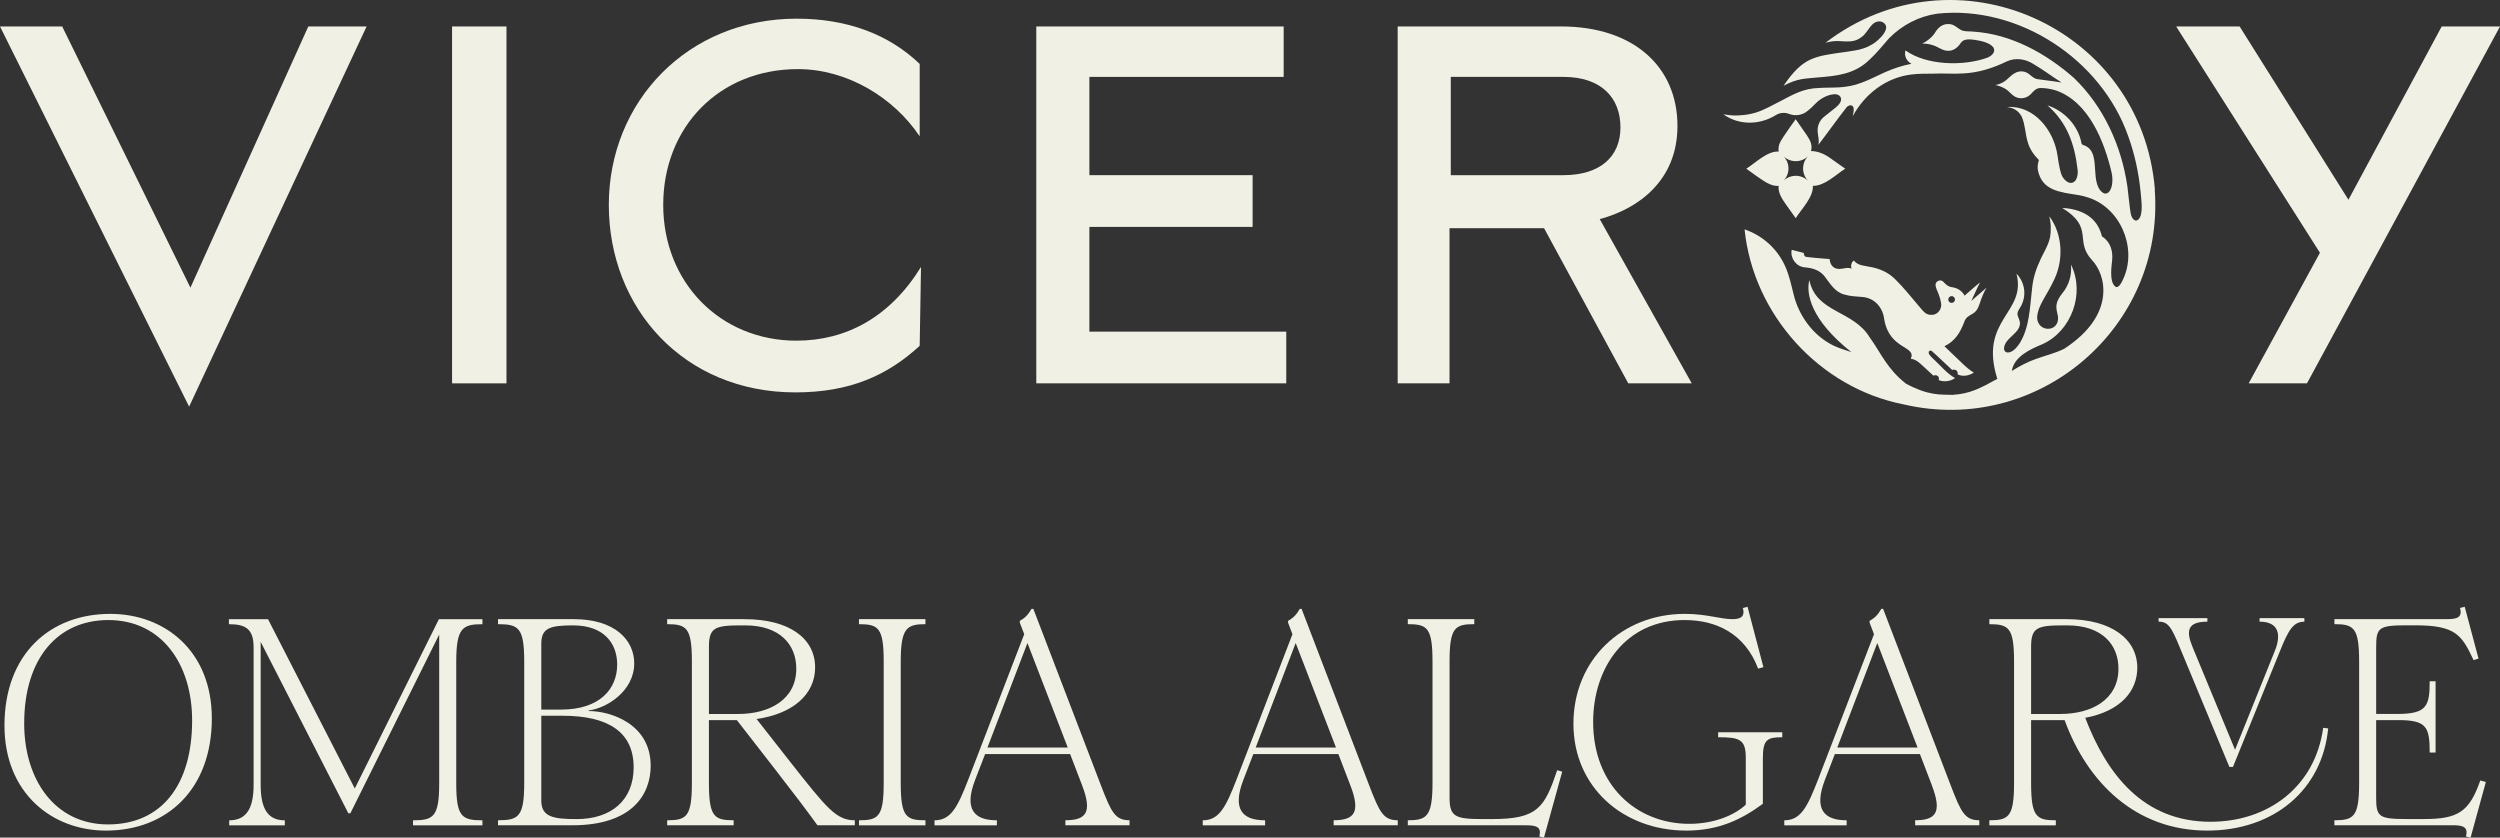
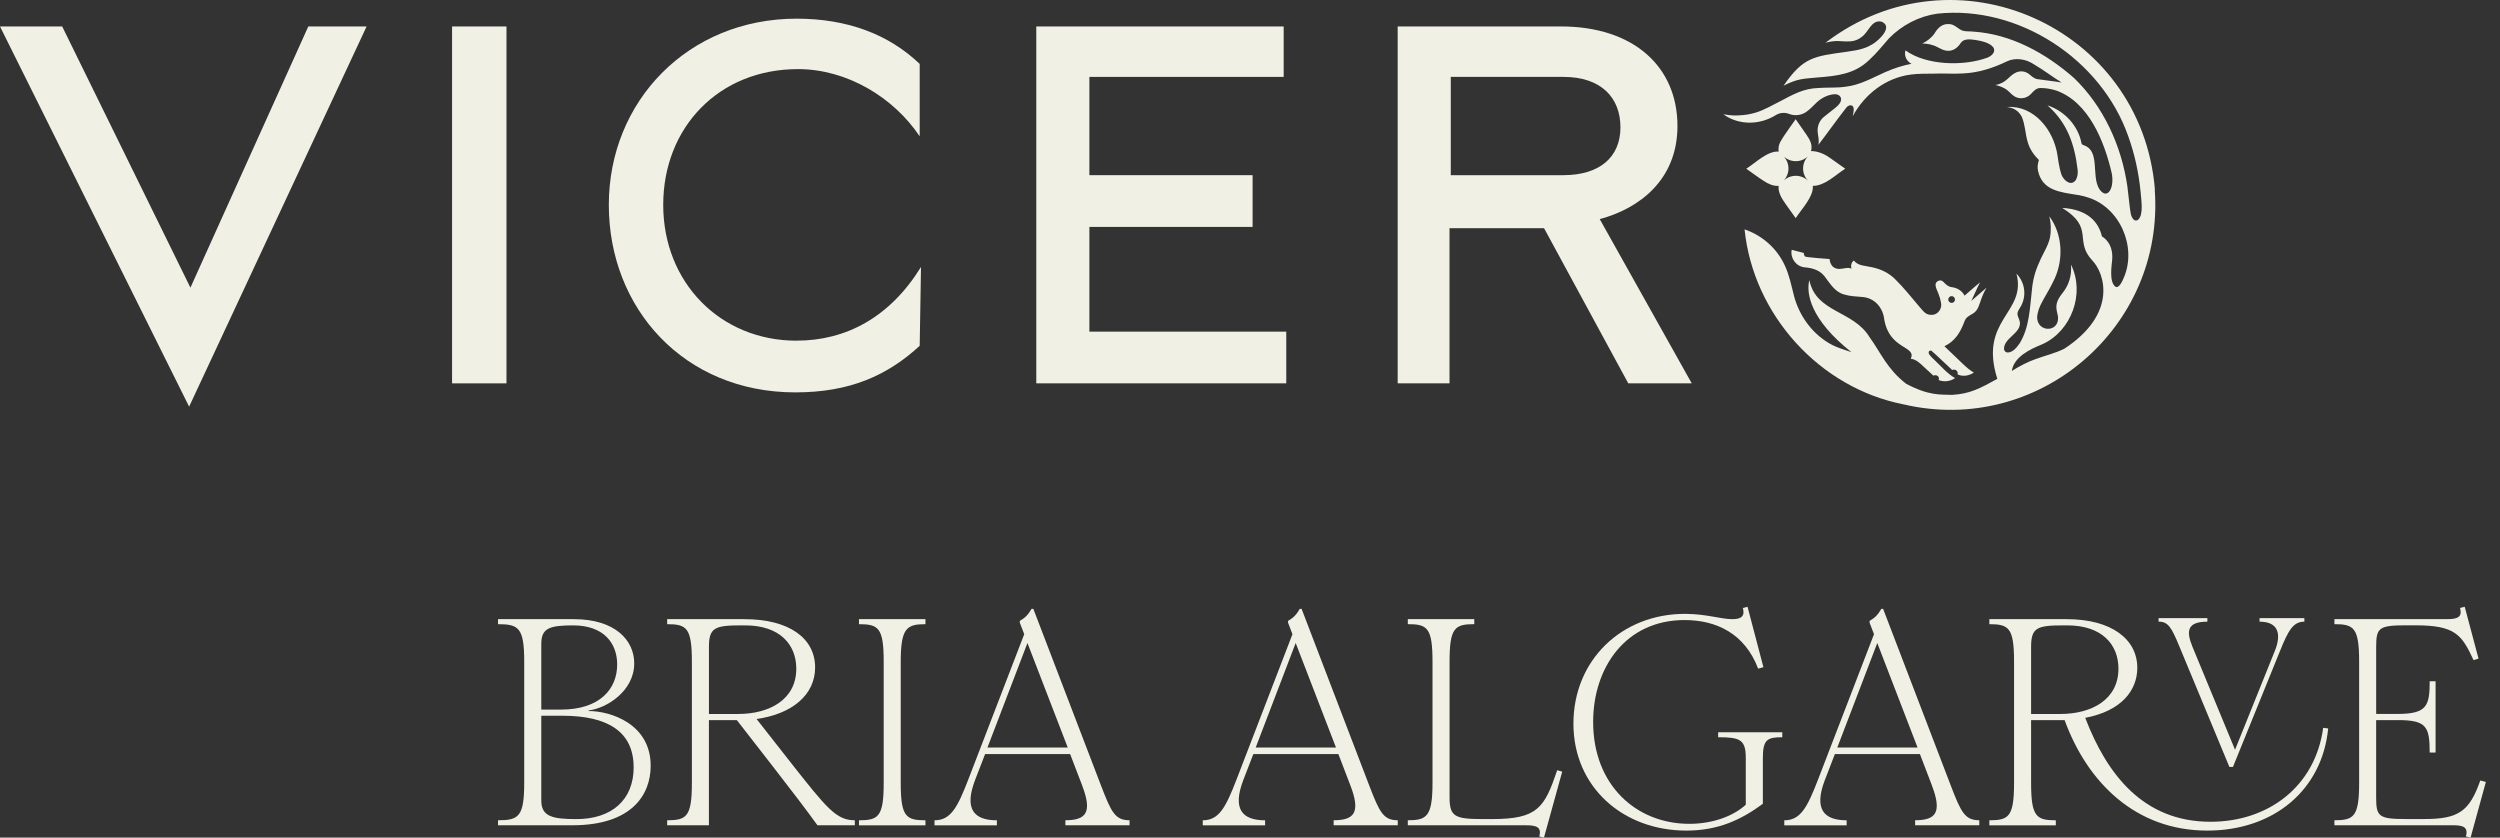
<svg xmlns="http://www.w3.org/2000/svg" width="194" height="65" viewBox="0 0 194 65" fill="none">
  <rect x="0" y="0" width="194" height="65" fill="#333333" stroke="none" />
-   <path d="M0.347 56.297C0.347 50.768 3.861 47.637 8.564 47.637C12.764 47.637 16.438 50.494 16.438 55.748C16.438 61.277 12.924 64.454 8.221 64.454C4.045 64.454 0.347 61.551 0.347 56.297ZM14.909 55.908C14.909 51.52 12.536 48.116 8.405 48.116C4.502 48.116 1.877 51.064 1.877 56.137C1.877 60.523 4.273 63.975 8.381 63.975C12.488 63.975 14.909 60.981 14.909 55.908Z" fill="#F1F0E4" />
-   <path d="M19.68 60.912V50.219C19.68 48.757 18.997 48.438 17.763 48.438V48.049H20.798L27.531 61.188L34.059 48.049H37.437V48.438C35.907 48.438 35.405 48.712 35.405 51.34V60.8C35.405 63.383 35.838 63.657 37.437 63.657V64.046H32.05V63.657C33.649 63.657 34.082 63.383 34.082 60.754V49.239L27.19 63.108H27.03L20.228 49.809V60.914C20.228 62.879 20.867 63.657 22.101 63.657V64.046H17.786V63.657C19.018 63.657 19.68 62.879 19.68 60.914V60.912Z" fill="#F1F0E4" />
  <path d="M40.679 60.752V51.338C40.679 48.71 40.246 48.436 38.647 48.436V48.047H44.536C47.71 48.047 49.216 49.669 49.216 51.474C49.216 53.645 47.048 54.971 45.678 55.131V55.176C47.367 55.176 50.493 56.159 50.493 59.426C50.493 61.666 49.032 64.041 44.422 64.041H38.647V63.653C40.246 63.653 40.679 63.378 40.679 60.75V60.752ZM47.893 51.567C47.893 49.945 46.888 48.529 44.47 48.529C42.621 48.529 42.004 48.757 42.004 49.969V55.064H43.533C46.547 55.064 47.893 53.463 47.893 51.567ZM49.17 59.541C49.17 56.776 47.162 55.541 43.648 55.541H42.004V62.121C42.004 63.378 42.895 63.562 44.744 63.562C47.46 63.562 49.172 62.076 49.172 59.541H49.17Z" fill="#F1F0E4" />
-   <path d="M53.69 60.752V51.338C53.69 48.71 53.28 48.436 51.772 48.436V48.047H57.776C61.245 48.047 63.253 49.533 63.253 51.794C63.253 53.919 61.473 55.405 58.71 55.794L61.29 59.083C64.165 62.739 64.897 63.653 66.334 63.653V64.041H63.434C62.543 62.808 61.721 61.733 59.987 59.493L57.18 55.882H55.012V60.75C55.012 63.378 55.422 63.653 56.93 63.653V64.041H51.772V63.653C53.278 63.653 53.69 63.378 53.69 60.75V60.752ZM61.792 51.887C61.792 50.036 60.537 48.529 57.821 48.529H57.502C55.469 48.529 55.014 48.712 55.014 50.196V55.405H57.273C59.715 55.405 61.792 54.286 61.792 51.887Z" fill="#F1F0E4" />
+   <path d="M53.69 60.752V51.338C53.69 48.71 53.28 48.436 51.772 48.436V48.047H57.776C61.245 48.047 63.253 49.533 63.253 51.794C63.253 53.919 61.473 55.405 58.71 55.794L61.29 59.083C64.165 62.739 64.897 63.653 66.334 63.653V64.041H63.434C62.543 62.808 61.721 61.733 59.987 59.493L57.18 55.882H55.012V60.75V64.041H51.772V63.653C53.278 63.653 53.69 63.378 53.69 60.75V60.752ZM61.792 51.887C61.792 50.036 60.537 48.529 57.821 48.529H57.502C55.469 48.529 55.014 48.712 55.014 50.196V55.405H57.273C59.715 55.405 61.792 54.286 61.792 51.887Z" fill="#F1F0E4" />
  <path d="M68.575 60.752V51.338C68.575 48.71 68.165 48.436 66.657 48.436V48.047H71.815V48.436C70.378 48.436 69.897 48.71 69.897 51.338V60.752C69.897 63.381 70.307 63.655 71.815 63.655V64.044H66.657V63.655C68.163 63.655 68.575 63.381 68.575 60.752Z" fill="#F1F0E4" />
  <path d="M83.978 60.958L83.041 58.513H76.445L75.668 60.524C74.801 62.785 75.577 63.655 77.357 63.655V64.044H72.518V63.655C73.774 63.655 74.298 62.673 75.144 60.478L79.48 49.214L79.137 48.322V48.183C79.57 47.933 79.799 47.68 80.049 47.246H80.187L85.438 60.956C86.236 63.035 86.534 63.651 87.651 63.651V64.04H82.675V63.651C84.295 63.651 84.774 63.033 83.975 60.956L83.978 60.958ZM82.858 58.01L79.73 49.898L76.626 58.01H82.856H82.858Z" fill="#F1F0E4" />
  <path d="M104.793 60.958L103.857 58.513H97.26L96.483 60.524C95.616 62.785 96.392 63.655 98.172 63.655V64.044H93.334V63.655C94.589 63.655 95.113 62.673 95.959 60.478L100.295 49.214L99.952 48.322V48.183C100.386 47.933 100.614 47.68 100.864 47.246H101.003L106.253 60.956C107.051 63.035 107.349 63.651 108.467 63.651V64.04H103.492V63.651C105.112 63.651 105.591 63.033 104.793 60.956V60.958ZM103.673 58.01L100.545 49.898L97.441 58.01H103.671H103.673Z" fill="#F1F0E4" />
  <path d="M118.444 64.042H109.246V63.653C110.706 63.653 111.163 63.379 111.163 60.75V51.336C111.163 48.708 110.754 48.434 109.246 48.434V48.045H114.404V48.434C112.898 48.434 112.486 48.708 112.486 51.336V61.893C112.486 63.379 112.919 63.56 115.064 63.56H115.795C119.333 63.56 119.857 62.668 120.839 59.768L121.227 59.882L119.812 65.001L119.447 64.91C119.652 64.18 119.219 64.042 118.442 64.042H118.444Z" fill="#F1F0E4" />
  <path d="M122.098 56.158C122.098 51.224 125.841 47.636 130.749 47.636C132.414 47.636 133.534 48.047 134.423 48.047C134.994 48.047 135.45 47.911 135.245 47.179L135.609 47.088L136.841 51.772L136.431 51.887C135.404 49.168 133.191 48.116 130.725 48.116C126.137 48.116 123.628 51.818 123.628 56.023C123.628 60.936 126.982 63.929 131.092 63.929C133.146 63.929 134.699 63.175 135.473 62.443V58.811C135.473 57.37 134.994 57.21 133.329 57.21V56.822H138.304V57.21C137.163 57.21 136.798 57.37 136.798 58.811V62.374C135.154 63.586 133.374 64.454 130.863 64.454C125.934 64.454 122.098 61.072 122.098 56.158Z" fill="#F1F0E4" />
  <path d="M149.921 60.958L148.984 58.513H142.387L141.611 60.524C140.744 62.785 141.52 63.655 143.3 63.655V64.044H138.461V63.655C139.717 63.655 140.241 62.673 141.087 60.478L145.423 49.214L145.08 48.322V48.183C145.513 47.933 145.742 47.68 145.992 47.246H146.13L151.379 60.956C152.177 63.035 152.475 63.651 153.592 63.651V64.04H148.615V63.651C150.235 63.651 150.714 63.033 149.916 60.956L149.921 60.958ZM148.803 58.01L145.677 49.898L142.573 58.01H148.803Z" fill="#F1F0E4" />
  <path d="M160.215 55.884H157.613V60.752C157.613 63.381 158.023 63.655 159.531 63.655V64.044H154.373V63.655C155.879 63.655 156.291 63.381 156.291 60.752V51.338C156.291 48.71 155.881 48.436 154.373 48.436V48.047H160.377C163.846 48.047 165.854 49.6 165.854 51.818C165.854 53.599 164.599 55.176 161.814 55.703C163.503 60.113 166.333 63.769 171.536 63.769C176.032 63.769 179.663 61.026 180.278 56.48L180.666 56.526C180.209 61.279 176.466 64.454 171.286 64.454C165.716 64.454 161.973 60.707 160.215 55.884ZM164.392 51.887C164.392 50.036 163.136 48.529 160.42 48.529H160.101C158.069 48.529 157.613 48.712 157.613 50.196V55.405H159.872C162.314 55.405 164.392 54.286 164.392 51.887Z" fill="#F1F0E4" />
  <path d="M167.507 48.241V47.965H171.293V48.241C169.765 48.241 169.619 48.924 170.123 50.161L173.439 58.182L176.543 50.47C177.014 49.282 176.869 48.241 175.342 48.241V47.965H178.819V48.241C177.958 48.241 177.585 48.891 176.934 50.502L173.277 59.515H173.001L169.118 50.159C168.501 48.662 168.24 48.239 167.509 48.239L167.507 48.241Z" fill="#F1F0E4" />
  <path d="M190.35 64.041H181.151V63.653C182.657 63.653 183.069 63.379 183.069 60.75V51.336C183.069 48.708 182.659 48.434 181.151 48.434V48.045H189.892C190.669 48.045 191.103 47.909 190.898 47.177L191.262 47.086L192.334 51.107L191.946 51.222C191.034 49.256 190.531 48.524 187.427 48.524H186.743C184.596 48.524 184.391 48.708 184.391 50.191V55.401H186.057C188.339 55.401 188.544 54.761 188.544 52.865H189.001V58.394H188.544C188.544 56.383 188.294 55.88 186.078 55.88H184.389V61.891C184.389 63.376 184.594 63.558 186.741 63.558H188.11C190.757 63.558 191.625 62.988 192.47 60.565L192.904 60.679L191.717 64.998L191.353 64.908C191.558 64.175 191.124 64.039 190.348 64.039L190.35 64.041Z" fill="#F1F0E4" />
  <path d="M130.171 9.779C130.171 5.164 126.754 2.052 121.126 2.052H108.46V29.747H112.482V17.707H119.818L126.353 29.747H131.278L124.139 17.003C127.155 16.2 130.171 13.993 130.171 9.779ZM112.581 13.593V5.967H121.324C124.241 5.967 125.747 7.572 125.747 9.881C125.747 12.189 124.137 13.593 121.324 13.593H112.581Z" fill="#F1F0E4" />
  <path d="M84.536 17.608H97.202V13.593H84.536V5.967H99.613V2.054H80.416V29.747H99.814V25.735H84.536V17.608Z" fill="#F1F0E4" />
  <path d="M61.818 26.437C55.888 26.437 51.466 21.921 51.466 15.9C51.466 9.878 55.789 5.363 61.92 5.363C65.74 5.363 69.358 7.57 71.368 10.58V4.961C68.957 2.652 65.74 1.449 61.818 1.449C53.375 1.449 47.244 7.872 47.244 15.9C47.244 23.927 53.073 30.449 61.719 30.449C65.941 30.449 68.855 29.145 71.368 26.836L71.47 20.716C69.058 24.629 65.639 26.434 61.821 26.434L61.818 26.437Z" fill="#F1F0E4" />
  <path d="M14.777 22.322L4.826 2.054H0L14.676 31.555L28.448 2.054H23.924L14.777 22.322Z" fill="#F1F0E4" />
-   <path d="M189.476 2.054L182.239 15.5L173.795 2.054H168.87L180.027 19.614L174.498 29.747H179.022L194 2.054H189.476Z" fill="#F1F0E4" />
  <path d="M39.303 2.054H35.081V29.749H39.303V2.054Z" fill="#F1F0E4" />
  <path d="M167.22 14.699C166.186 2.082 151.713 -4.375 141.652 3.322C141.978 3.227 142.321 3.175 142.659 3.186C143.324 3.214 143.926 3.322 144.482 2.855C145.004 2.488 145.214 1.523 145.994 1.676C146.963 2.056 145.792 3.149 145.298 3.434C145.082 3.562 144.86 3.672 144.62 3.749C144.185 3.903 143.729 3.946 143.276 4.022C140.735 4.371 139.924 4.443 138.401 6.652C139.525 6.073 139.993 6.117 141.061 6.009C142.56 5.892 143.928 5.745 145.056 4.648C145.621 4.138 146.089 3.536 146.592 2.968C147.597 1.948 148.911 1.259 150.337 1.059C156.647 0.389 163.043 4.592 165.144 10.55C165.649 11.941 165.962 13.399 166.109 14.87C166.141 15.42 166.372 16.634 165.925 17.047C165.82 17.144 165.654 17.131 165.559 17.027C165.33 16.785 165.328 16.425 165.276 16.114C165.209 15.561 165.153 14.997 165.082 14.446C164.627 11.321 163.233 8.255 160.942 6.052C158.774 4.147 156.08 2.65 153.154 2.456C152.844 2.421 152.622 2.456 152.33 2.389C151.933 2.266 151.683 1.864 151.23 1.868C150.715 1.84 150.38 2.156 150.132 2.575C149.916 2.907 149.53 3.21 149.17 3.378C149.586 3.38 150.003 3.467 150.369 3.67C150.589 3.775 150.805 3.909 151.053 3.935C151.536 4.004 151.923 3.706 152.164 3.318C152.421 2.974 152.885 3.054 153.258 3.095C153.698 3.166 154.412 3.302 154.682 3.678C154.908 4.037 154.529 4.363 154.209 4.479C152.38 5.149 149.476 5.084 147.865 3.909C147.742 4.335 147.949 4.749 148.329 4.95C147.64 5.08 146.948 5.311 146.303 5.592C145.3 6.041 144.325 6.607 143.212 6.73C142.539 6.829 141.85 6.777 141.173 6.825C139.939 6.857 139.167 7.322 138.112 7.874C137.495 8.183 136.893 8.544 136.226 8.743C135.823 8.864 135.428 8.928 135.001 8.95C134.606 8.967 134.414 8.98 133.73 8.868C134.943 9.74 136.552 9.708 137.803 8.933C138.123 8.73 138.522 8.708 138.865 8.851C139.324 9.021 139.861 8.937 140.243 8.626C140.468 8.455 140.668 8.255 140.867 8.054C141.246 7.667 141.734 7.378 142.282 7.317C142.664 7.259 143.005 7.525 142.819 7.92C142.728 8.101 142.573 8.242 142.418 8.369C142.139 8.589 141.861 8.812 141.583 9.034C141.19 9.321 140.992 9.818 141.059 10.298C141.089 10.632 141.184 10.876 141.106 11.239C141.846 10.278 142.551 9.274 143.298 8.322C143.477 8.121 143.811 8.09 143.844 8.419C143.867 8.62 143.801 8.823 143.77 9.021C144.704 7.3 146.34 6.028 148.309 5.782C148.885 5.704 149.468 5.726 150.048 5.715C150.797 5.676 151.549 5.749 152.298 5.7C153.497 5.654 154.652 5.289 155.726 4.767C156.399 4.449 157.191 4.577 157.801 4.972C158.548 5.41 159.251 5.944 159.984 6.406C159.357 6.294 158.759 6.24 158.14 6.147C157.846 6.117 157.644 5.901 157.426 5.726C157.13 5.523 156.811 5.484 156.474 5.611C155.832 5.901 155.763 6.419 154.848 6.596C155.111 6.654 155.482 6.788 155.7 6.948C155.898 7.088 156.045 7.285 156.244 7.425C156.638 7.728 157.223 7.676 157.57 7.324C157.777 7.108 157.985 6.84 158.312 6.829C158.724 6.823 159.145 6.898 159.544 7.019C162.092 7.913 163.298 10.98 163.865 13.416C163.919 13.682 163.941 13.958 163.906 14.228C163.872 14.556 163.701 15.122 163.274 15.004C162.696 14.731 162.623 13.868 162.59 13.304C162.528 12.526 162.569 11.539 161.663 11.254C161.596 11.235 161.542 11.2 161.527 11.127C161.264 9.725 160.185 8.602 158.882 8.175C160.416 9.522 160.99 11.19 161.223 13.168C161.259 13.395 161.22 13.721 161.095 13.952C160.726 14.496 160.155 14.019 159.976 13.569C159.779 13.027 159.661 12.051 159.661 12.051C159.369 10.099 157.851 8.162 155.743 8.302C155.743 8.302 155.868 8.322 155.939 8.339C156.371 8.427 156.688 8.68 156.891 9.067C157.16 9.684 157.154 10.384 157.352 11.025C157.501 11.561 157.827 12.032 158.222 12.421C158.222 12.421 158.062 12.812 158.148 13.243C158.483 14.794 159.831 14.904 161.294 15.142V15.137C161.497 15.174 161.755 15.239 161.943 15.297C164.482 16.036 165.846 19.142 164.81 21.543C164.683 21.856 164.413 22.411 164.161 22.247C163.632 21.882 163.887 20.45 163.9 20.217C164.044 18.811 163.112 18.349 163.112 18.349C162.851 17.245 162.036 16.254 160.025 16.133C162.549 17.686 160.933 18.658 162.338 20.183C163.373 21.241 164.301 24.374 160.187 27.063C159.464 27.422 158.671 27.601 157.915 27.882C157.417 28.052 156.662 28.435 156.116 28.789C156.276 27.689 157.538 27.096 158.485 26.713C160.748 25.696 161.82 22.755 160.705 20.53C160.789 21.336 160.549 22.143 160.034 22.763C159.81 23.035 159.602 23.377 159.577 23.735C159.553 24.018 159.639 24.225 159.695 24.528C159.866 25.96 157.756 25.798 158.129 24.29C158.213 23.88 158.422 23.504 158.625 23.141C158.919 22.638 159.208 22.128 159.451 21.601C160.14 20.068 160.045 18.152 159.026 16.785C159.026 16.785 159.13 17.187 159.141 17.606C159.149 17.936 159.128 18.163 159.083 18.416C158.94 19.109 158.507 19.701 158.248 20.353C157.933 21.025 157.741 21.748 157.678 22.489C157.512 23.889 157.49 25.4 156.729 26.636C156.515 26.938 156.231 27.322 155.829 27.355C155.642 27.361 155.54 27.255 155.512 27.096C155.482 26.227 156.828 25.878 156.746 25.014C156.636 24.467 156.369 24.448 156.759 23.873C157.286 23.033 157.171 21.947 156.477 21.236C157.286 24.314 153.528 24.765 154.992 29.4C153.64 30.141 152.891 30.555 151.502 30.642C150.559 30.607 149.701 30.724 147.914 29.78C146.426 28.622 145.947 27.363 145.095 26.189C143.801 24.048 140.938 24.301 140.403 21.735C140.15 22.765 140.47 24.791 143.671 27.327C143.19 27.16 142.696 27.022 142.237 26.797C140.694 26.024 139.587 24.506 139.184 22.843C139.003 22.122 138.85 21.388 138.548 20.705C137.95 19.331 136.807 18.291 135.379 17.798C136.052 24.426 141.203 30.098 147.694 31.374C158.159 33.836 168.007 25.409 167.207 14.701L167.22 14.699Z" fill="#F1F0E4" />
  <path d="M143.352 20.792C143.093 20.807 142.821 20.902 142.592 20.857C142.213 20.818 141.991 20.457 141.982 20.103C141.982 20.103 140.33 19.982 140.114 19.919C140.008 19.891 139.965 19.697 139.978 19.63L139.035 19.386C138.91 20.027 139.372 20.671 140.019 20.742C140.373 20.774 140.726 20.828 141.044 20.999C141.253 21.101 141.432 21.258 141.581 21.437C142.012 21.992 142.39 22.675 143.125 22.856C143.55 22.986 143.997 23.005 144.437 23.04C145.5 23.083 146.122 23.917 146.217 24.781C146.627 27.18 148.741 26.808 148.277 27.845C148.583 27.867 148.836 28.055 149.056 28.253C149.384 28.549 149.714 28.849 150.035 29.152C150.242 29.037 150.548 29.204 150.441 29.493C150.855 29.659 151.347 29.597 151.713 29.342C151.101 28.985 150.656 28.45 150.149 27.968C150.003 27.826 149.841 27.688 149.722 27.517C149.599 27.37 149.683 27.135 149.89 27.225C150.421 27.69 150.963 28.234 151.487 28.709C151.724 28.614 151.979 28.787 151.905 29.048C152.311 29.255 152.801 29.154 153.17 28.914C152.872 28.735 152.6 28.51 152.352 28.271C151.875 27.808 151.37 27.325 150.887 26.869C151.726 26.465 152.125 25.787 152.436 24.958C152.553 24.612 152.798 24.513 153.09 24.338C153.5 24.105 153.59 23.627 153.741 23.219C153.838 22.943 154.004 22.567 154.162 22.319C153.847 22.586 153.288 23.083 152.973 23.351C153.198 22.899 153.411 22.355 153.653 21.915C153.316 22.174 152.777 22.668 152.449 22.943C152.261 22.558 151.867 22.334 151.45 22.282C151.157 22.245 150.967 22.038 150.771 21.839C150.548 21.649 150.18 21.837 150.197 22.126C150.218 22.381 150.363 22.606 150.443 22.843C150.529 23.059 150.592 23.284 150.626 23.515C150.721 23.96 150.367 24.433 149.919 24.433C149.446 24.448 149.295 24.2 148.965 23.826C148.35 23.107 147.761 22.353 147.086 21.688C146.588 21.174 145.917 20.863 145.22 20.729C144.752 20.619 144.182 20.638 143.861 20.219C143.667 20.321 143.591 20.675 143.686 20.846C143.576 20.807 143.49 20.783 143.343 20.794L143.352 20.792ZM151.433 22.982C151.782 22.969 151.802 23.491 151.452 23.502C151.099 23.5 151.103 23.003 151.433 22.982Z" fill="#F1F0E4" />
  <path d="M135.512 13.092C135.948 13.397 136.418 13.757 136.867 14.04C137.208 14.267 137.601 14.45 138.021 14.425C137.965 14.956 138.291 15.442 138.584 15.859C138.817 16.189 139.111 16.597 139.346 16.928C139.786 16.241 140.748 15.258 140.675 14.422C141.594 14.435 142.446 13.565 143.188 13.09C142.821 12.829 142.383 12.52 142.017 12.261C141.587 11.95 141.065 11.725 140.532 11.721C140.67 11.254 140.461 10.865 140.196 10.475C139.905 10.056 139.631 9.65 139.344 9.25C139.027 9.706 138.694 10.148 138.392 10.615C138.155 11.012 137.967 11.217 138.021 11.764C137.152 11.699 136.222 12.647 135.51 13.094L135.512 13.092ZM138.384 12.107C138.919 12.641 139.786 12.641 140.321 12.107C139.786 12.641 139.786 13.509 140.321 14.042C139.786 13.509 138.919 13.509 138.384 14.042C138.919 13.509 138.919 12.641 138.384 12.107Z" fill="#F1F0E4" />
</svg>